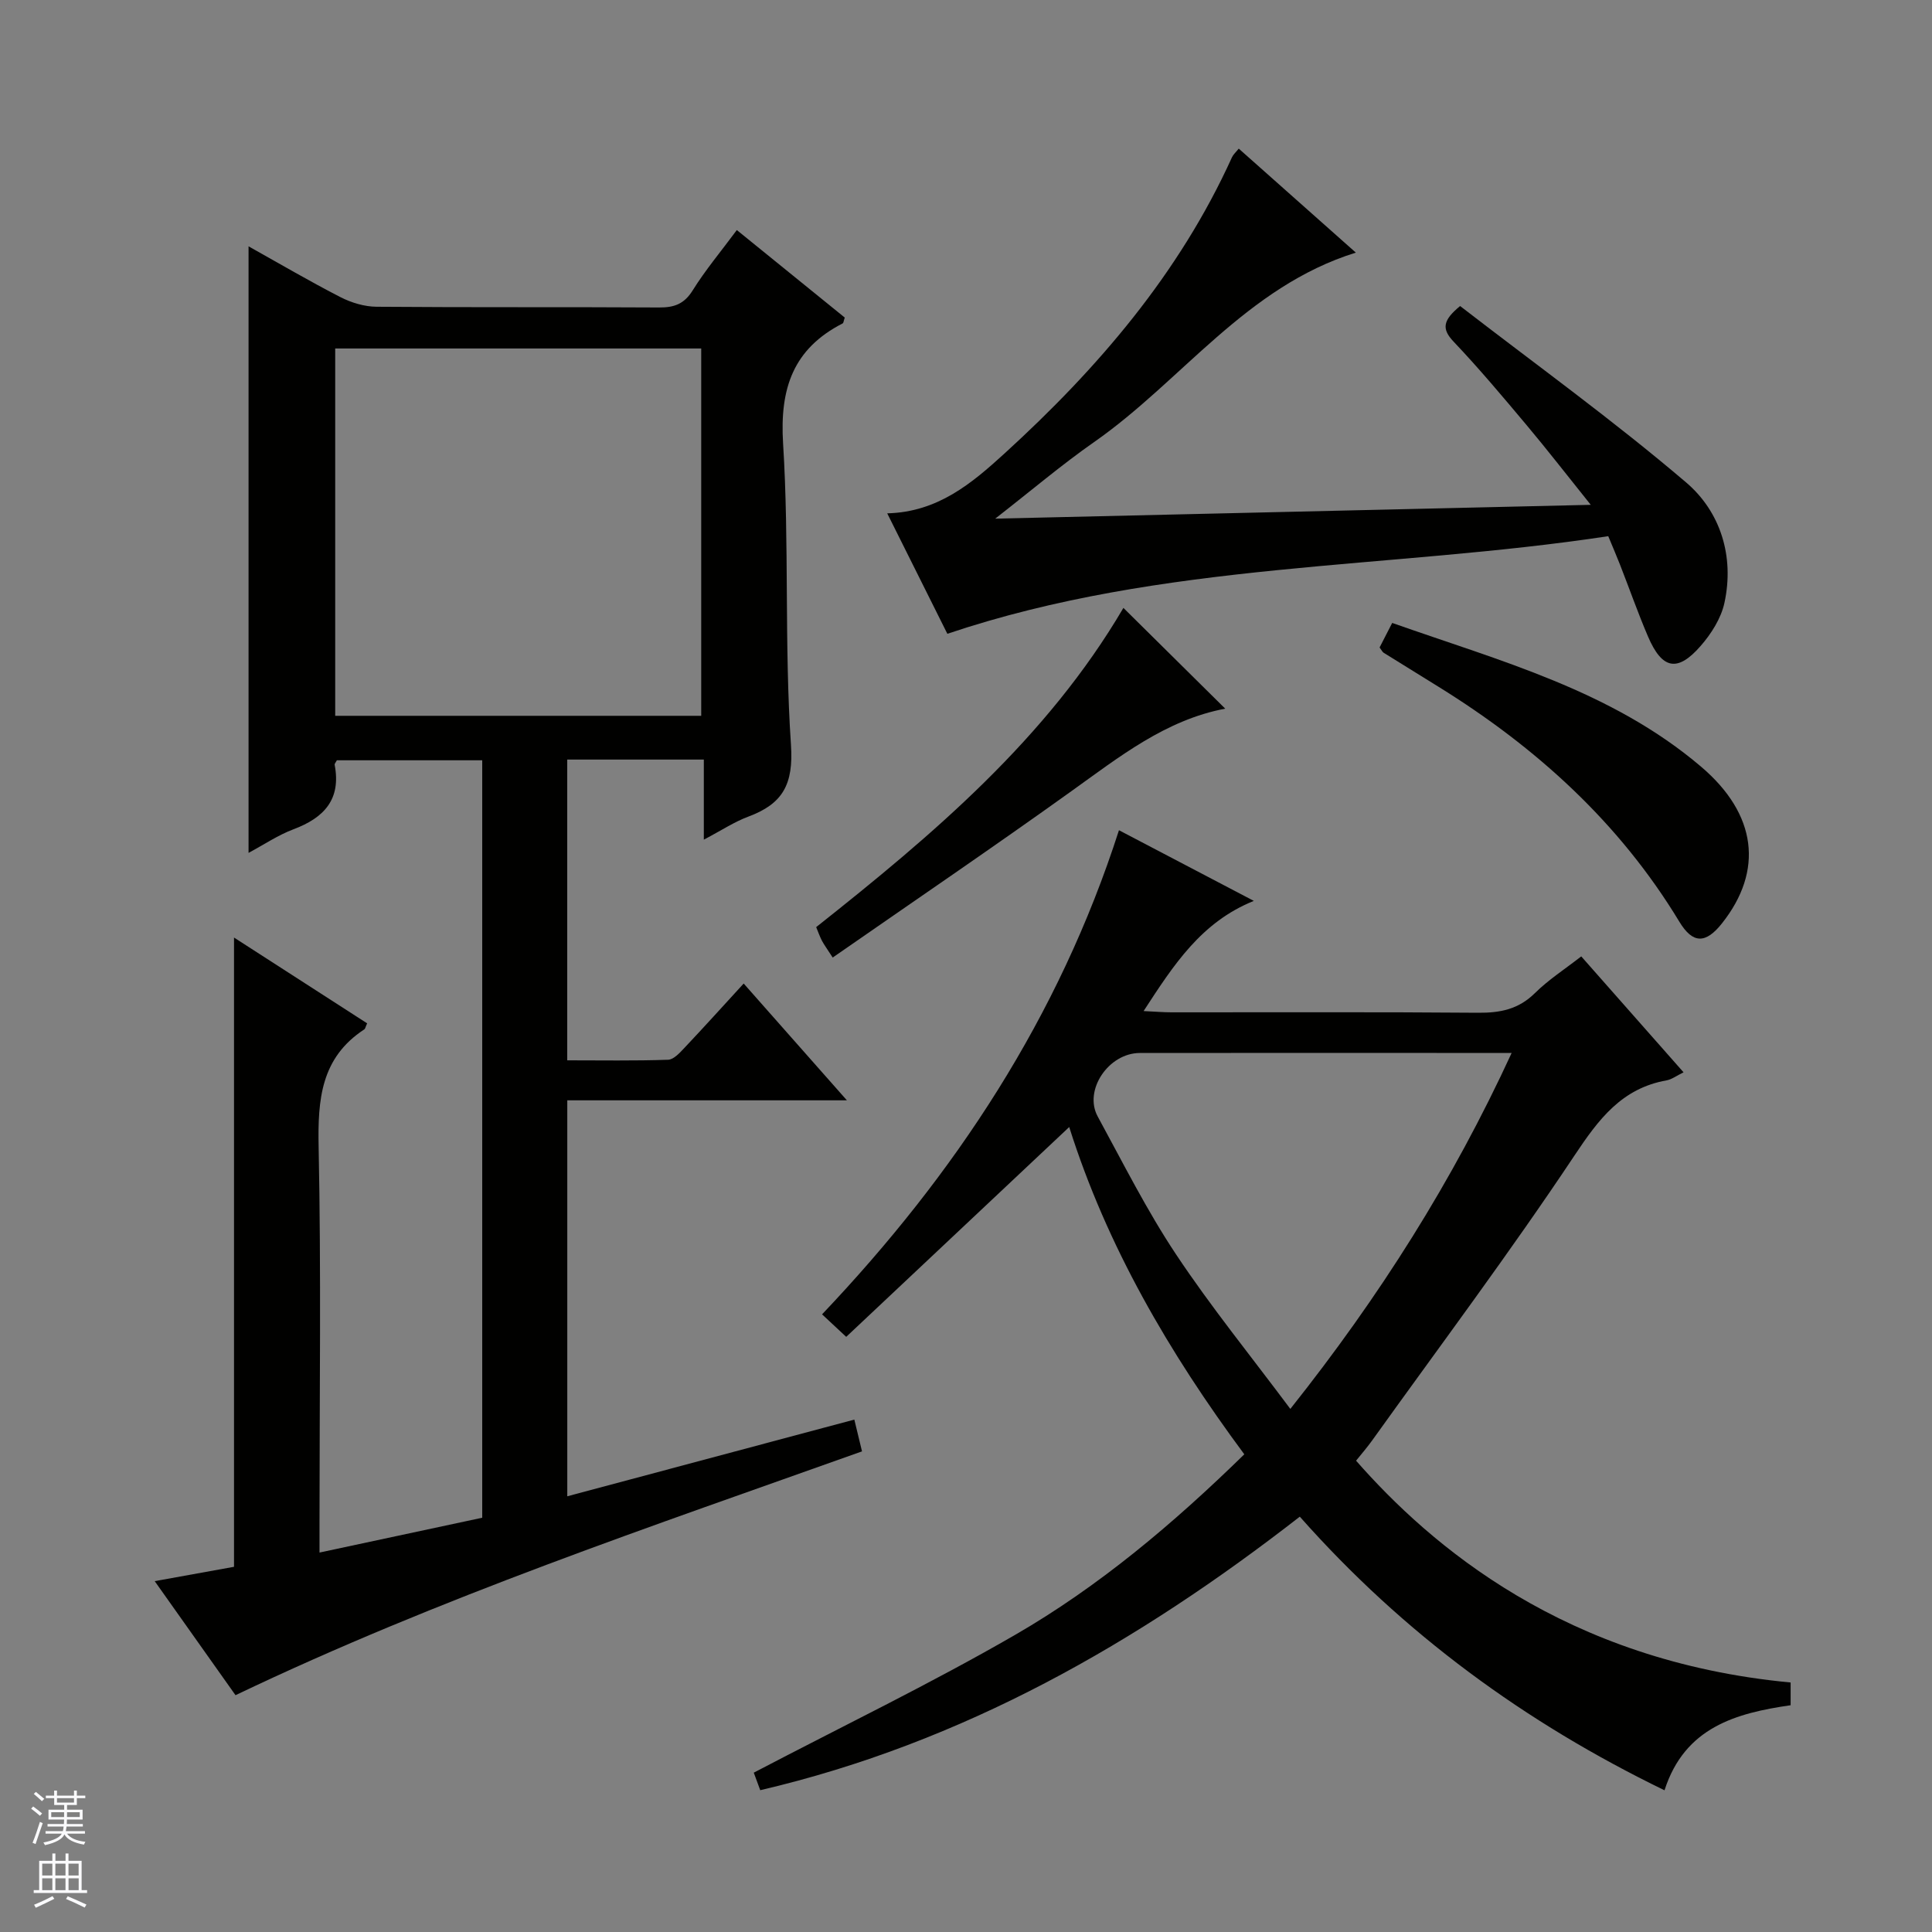
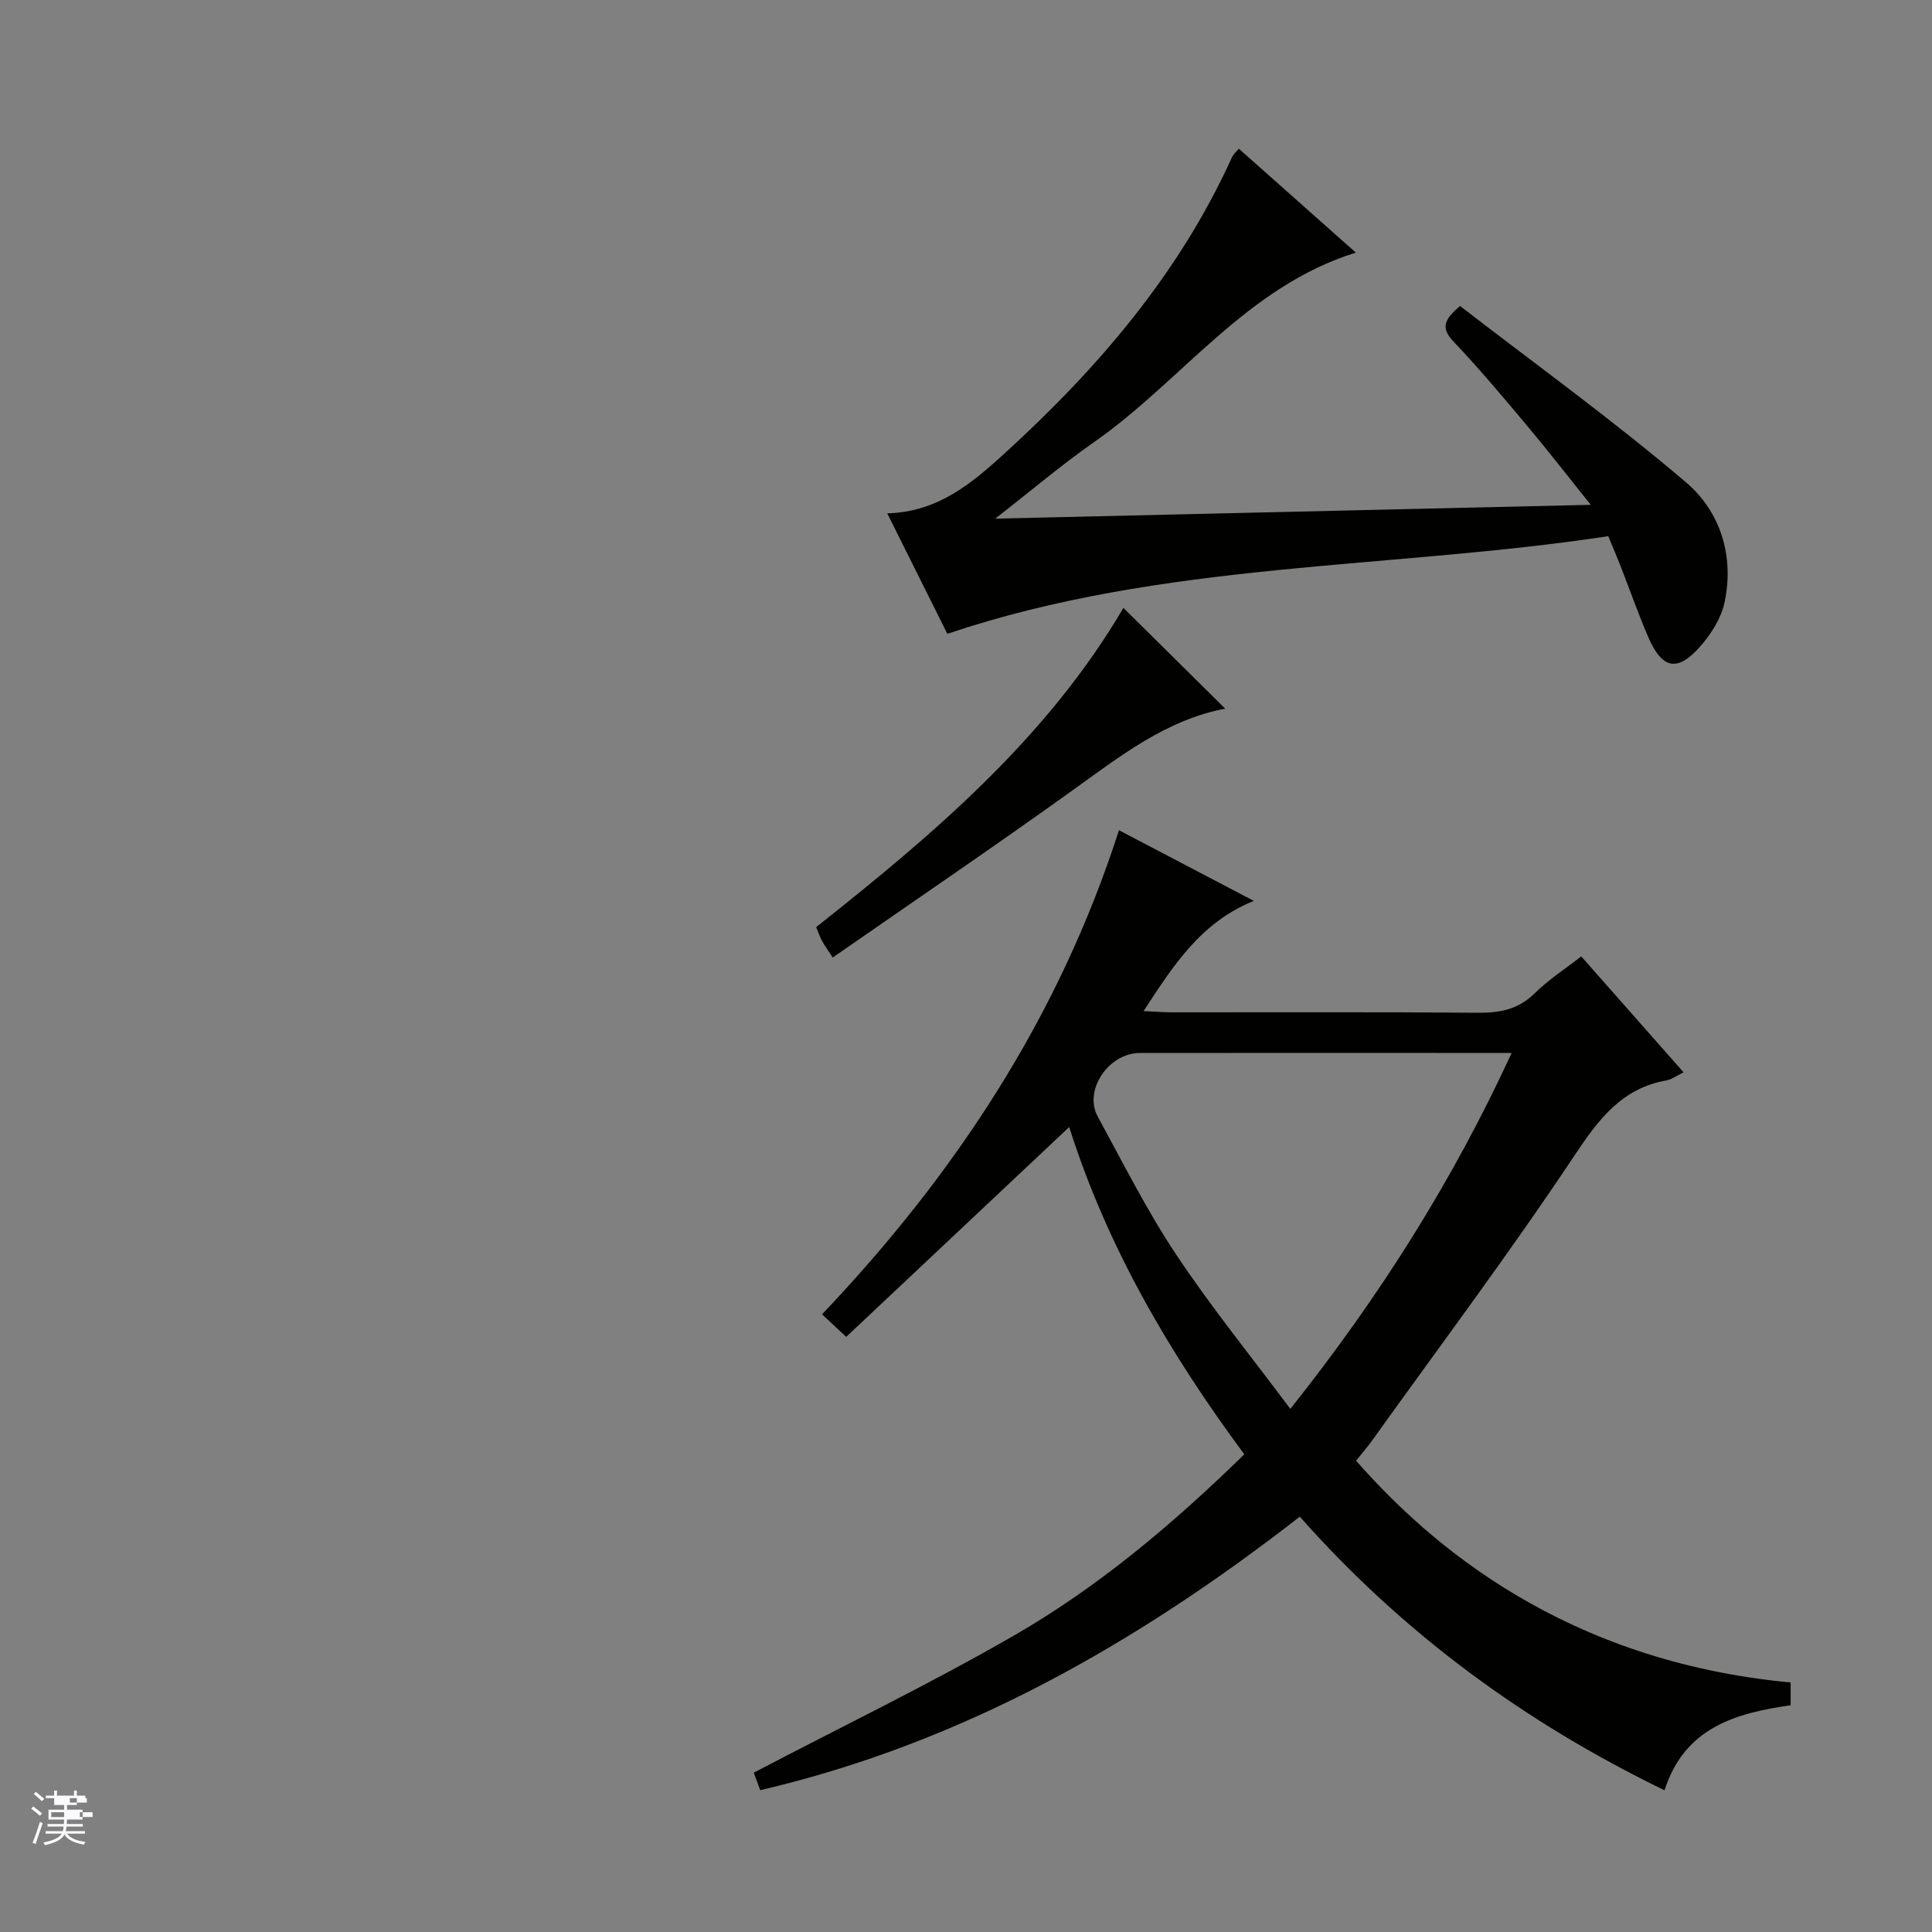
<svg xmlns="http://www.w3.org/2000/svg" enable-background="new 0 0 400 400" viewBox="0 0 400 400">
  <rect x="0" y="0" width="400" height="400" fill="#808080" stroke="none" />
  <g fill="#010100">
-     <path d="m51.46 176.58c0-42.04 0-83.55 0-125.58 6.32 3.53 12.57 7.2 19.01 10.51 2.26 1.16 4.97 1.98 7.49 2 19.5.16 39 .03 58.5.15 3.14.02 5.2-.72 6.96-3.55 2.62-4.21 5.85-8.05 9.13-12.48 7.59 6.15 15.03 12.18 22.35 18.12-.24.68-.25 1.12-.44 1.21-10.25 5.26-13.04 13.45-12.33 24.86 1.3 20.75.23 41.65 1.63 62.38.56 8.25-1.74 12.23-8.82 14.87-2.89 1.07-5.52 2.83-9.22 4.77 0-6.07 0-11.25 0-16.58-9.83 0-18.92 0-28.28 0v62.27c7 0 13.95.12 20.88-.12 1.19-.04 2.47-1.49 3.46-2.54 3.98-4.21 7.86-8.52 12.19-13.24 7.08 8.01 13.88 15.7 21.37 24.18-19.73 0-38.69 0-57.89 0v81.98c19.92-5.32 39.44-10.54 59.43-15.88.52 2.15 1.01 4.18 1.59 6.58-43.67 15.58-87.42 30.27-129.71 50.48-5.27-7.43-10.8-15.24-16.73-23.61 5.92-1.07 11.2-2.03 16.42-2.97 0-43.34 0-86.44 0-130.28 9.24 5.96 18.42 11.87 27.56 17.76-.33.71-.38 1.12-.6 1.26-8.97 5.87-9.64 14.52-9.44 24.32.53 25.82.18 51.66.18 77.5v6.49c11.57-2.48 22.61-4.84 33.69-7.21 0-52.46 0-104.44 0-156.82-10.06 0-20.1 0-30.1 0-.19.39-.5.7-.45.95 1.37 7.15-2.21 10.96-8.52 13.33-3.17 1.19-6.07 3.15-9.31 4.89zm17.94-104.43v76.05h75.78c0-25.58 0-50.75 0-76.05-25.37 0-50.31 0-75.78 0z" />
    <path d="m231.67 171.89c9.19 4.81 18.29 9.58 27.92 14.63-10.87 4.39-16.55 13.17-22.82 22.81 2.39.11 4.08.26 5.77.26 21.16.02 42.33-.09 63.49.09 4.56.04 8.36-.71 11.75-4.06 2.81-2.78 6.2-4.96 9.6-7.61 7.08 8.02 13.97 15.82 21.18 24-1.49.73-2.44 1.47-3.48 1.66-9.32 1.65-14.1 8.05-19.11 15.58-13.35 20.05-27.82 39.36-41.86 58.95-1.05 1.47-2.24 2.84-3.35 4.22 15.41 17.54 43.23 41.53 89.97 45.92v4.71c-11.25 1.63-21.92 4.53-26.11 17.61-28.88-14.02-54.04-32.41-75.51-56.65-33.49 26.05-69.66 46.81-111.71 56.63-.63-1.7-1.18-3.2-1.34-3.63 18.33-9.6 36.54-18.39 54.01-28.47 17.46-10.08 32.86-23.09 47.55-37.44-15.59-21.04-28.48-43.16-36.25-67.76-15.5 14.58-30.8 28.98-46.17 43.44-2.12-1.97-3.32-3.09-5-4.66 27.59-29.07 49.02-61.52 61.47-100.23zm81.3 46.11c-5.67 0-10.62 0-15.56 0-20.47 0-40.95-.02-61.42.01-6.49.01-11.68 7.73-8.72 13.15 5.24 9.61 10.17 19.46 16.22 28.55 7.22 10.86 15.48 21.03 23.66 31.99 18.51-23.29 33.6-47.16 45.82-73.7z" />
    <path d="m196.14 131.22c-4.13-8.27-8.2-16.42-12.45-24.94 10.48-.25 17.56-6.26 24.27-12.38 19.32-17.62 36.18-37.23 47.11-61.34.26-.57.79-1.03 1.4-1.79 8.05 7.15 15.99 14.2 24.24 21.53-22.74 7.09-35.99 26.52-54.18 39.22-6.66 4.65-12.87 9.93-20.48 15.86 41.58-.96 81.78-1.89 123.3-2.86-4.99-6.22-9.03-11.44-13.28-16.5-4.92-5.86-9.85-11.74-15.12-17.29-2.53-2.66-2.22-4.43 1.35-7.37 15.51 11.99 31.68 23.64 46.8 36.53 7.09 6.05 10.03 15.29 7.92 24.95-.7 3.2-2.74 6.41-4.95 8.93-4.78 5.47-7.96 4.8-10.87-1.99-2.09-4.88-3.85-9.91-5.79-14.86-.71-1.82-1.49-3.62-2.44-5.91-45.51 6.91-92.08 5.15-136.83 20.21z" />
-     <path d="m285.63 134.05c.89-1.73 1.63-3.19 2.61-5.08 22.36 7.9 45.41 13.98 63.98 29.79 11.48 9.77 12.98 21.46 4.29 32.42-3.38 4.26-6.04 4.24-8.82-.35-12.41-20.52-29.62-36.09-49.81-48.61-3.81-2.36-7.62-4.71-11.42-7.08-.26-.17-.4-.52-.83-1.09z" />
    <path d="m232.59 125.86c7.05 6.98 13.99 13.85 21.08 20.86-12.35 2.34-21.91 9.97-31.86 17.09-16.18 11.6-32.66 22.8-49.41 34.44-1.26-1.96-1.81-2.69-2.23-3.49-.44-.85-.76-1.77-1.19-2.81 24.27-19.22 47.74-39.06 63.61-66.09z" />
  </g>
-   <path d="m6.45 374.46.42-.45c.65.47 1.27.95 1.85 1.44l-.45.49c-.66-.56-1.26-1.06-1.83-1.48m.93 7.33-.63-.26c.55-1.36 1.05-2.8 1.52-4.33.19.1.38.19.59.27-.46 1.29-.95 2.73-1.48 4.32m-.38-10.38.44-.42c.43.34 1.01.82 1.74 1.44l-.49.49c-.53-.51-1.09-1.01-1.69-1.51m2.5.35h1.72v-1.04h.59v1.04h3.52v-1.04h.59v1.04h1.75v.53h-1.75v1.42h-2.03v.97h3.22v2.03h-3.24c0 .35-.01.66-.03.93h3.32v.53h-3.37c-.03.27-.08.58-.15.94h3.96v.53h-3.71c.67.92 1.93 1.48 3.79 1.68-.13.24-.23.44-.29.59-2.13-.38-3.48-1.08-4.04-2.12-.43.97-1.77 1.72-4.03 2.23-.09-.19-.2-.37-.33-.55 2.1-.42 3.37-1.03 3.81-1.83h-3.36v-.53h3.58c.08-.29.13-.61.16-.94h-3.33v-.53h3.39c.02-.27.04-.58.04-.93h-3.23v-2.03h3.25v-.97h-2.07v-1.42h-1.73zm1.12 3.44v1h2.65c.01-.3.02-.44.01-.4v-.25-.35zm1.19-2h3.52v-.91h-3.52zm4.71 2h-2.63v.59c0 .15-.01.28-.01.4h2.64z" fill="#fafafc" />
-   <path d="m13.55 383.74h.63v1.52h2.72v6.07h1.13v.6h-11.05v-.6h1.13v-6.07h2.73v-1.52h.63v1.52h2.1v-1.52zm-2.68 8.83.38.56c-1.24.63-2.53 1.25-3.85 1.85-.1-.21-.21-.42-.34-.63 1.36-.55 2.63-1.15 3.81-1.78m-2.13-4.27h2.1v-2.45h-2.1zm0 3.04h2.1v-2.46h-2.1zm2.72-3.04h2.1v-2.45h-2.1zm0 3.04h2.1v-2.46h-2.1zm6.07 3.6c-1.41-.71-2.7-1.3-3.86-1.78l.35-.56c1.45.62 2.75 1.19 3.88 1.72zm-1.25-9.09h-2.1v2.45h2.1zm-2.09 5.49h2.1v-2.46h-2.1z" fill="#fafafc" />
+   <path d="m6.45 374.46.42-.45c.65.47 1.27.95 1.85 1.44l-.45.49c-.66-.56-1.26-1.06-1.83-1.48m.93 7.33-.63-.26c.55-1.36 1.05-2.8 1.52-4.33.19.1.38.19.59.27-.46 1.29-.95 2.73-1.48 4.32m-.38-10.38.44-.42c.43.34 1.01.82 1.74 1.44l-.49.49c-.53-.51-1.09-1.01-1.69-1.51m2.5.35h1.72v-1.04h.59v1.04h3.52v-1.04h.59v1.04h1.75v.53h-1.75v1.42h-2.03v.97h3.22v2.03h-3.24c0 .35-.01.66-.03.93h3.32v.53h-3.37c-.03.27-.08.58-.15.94h3.96v.53h-3.71c.67.92 1.93 1.48 3.79 1.68-.13.24-.23.44-.29.59-2.13-.38-3.48-1.08-4.04-2.12-.43.97-1.77 1.72-4.03 2.23-.09-.19-.2-.37-.33-.55 2.1-.42 3.37-1.03 3.81-1.83h-3.36v-.53h3.58c.08-.29.13-.61.16-.94h-3.33v-.53h3.39c.02-.27.04-.58.04-.93h-3.23v-2.03h3.25v-.97h-2.07v-1.42h-1.73zm1.12 3.44v1h2.65c.01-.3.02-.44.01-.4v-.25-.35m1.19-2h3.52v-.91h-3.52zm4.71 2h-2.63v.59c0 .15-.01.28-.01.4h2.64z" fill="#fafafc" />
</svg>